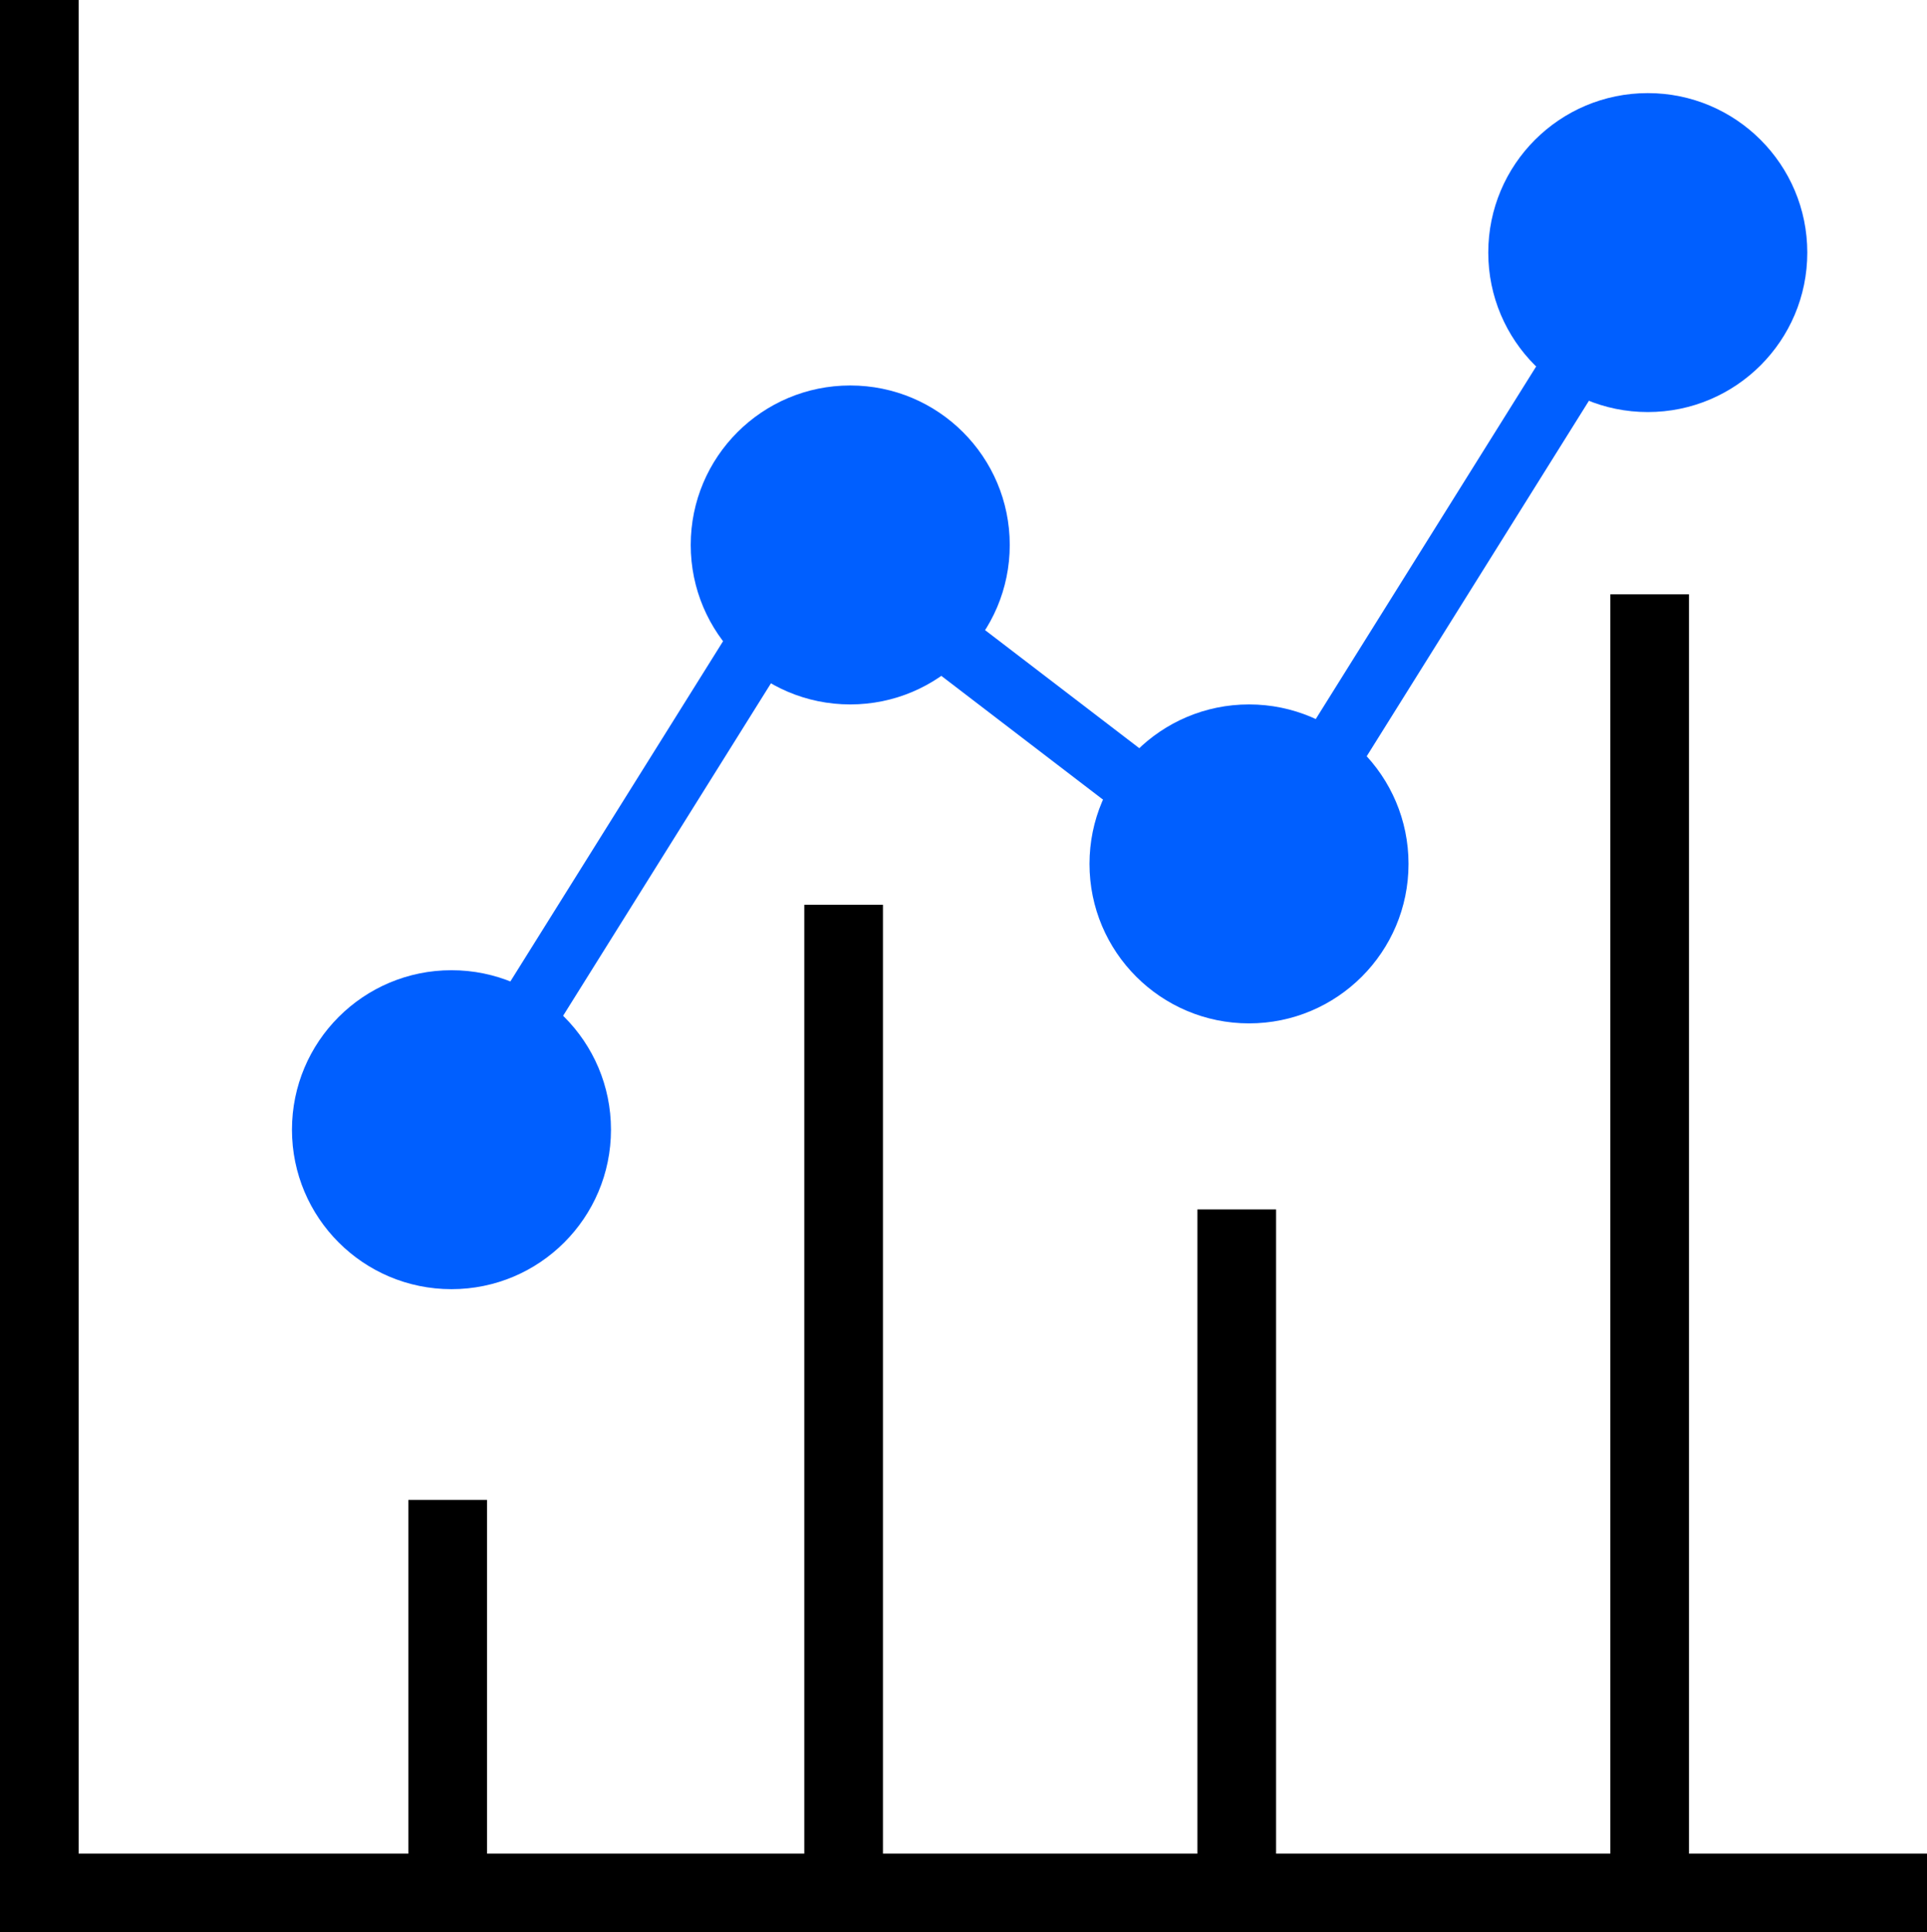
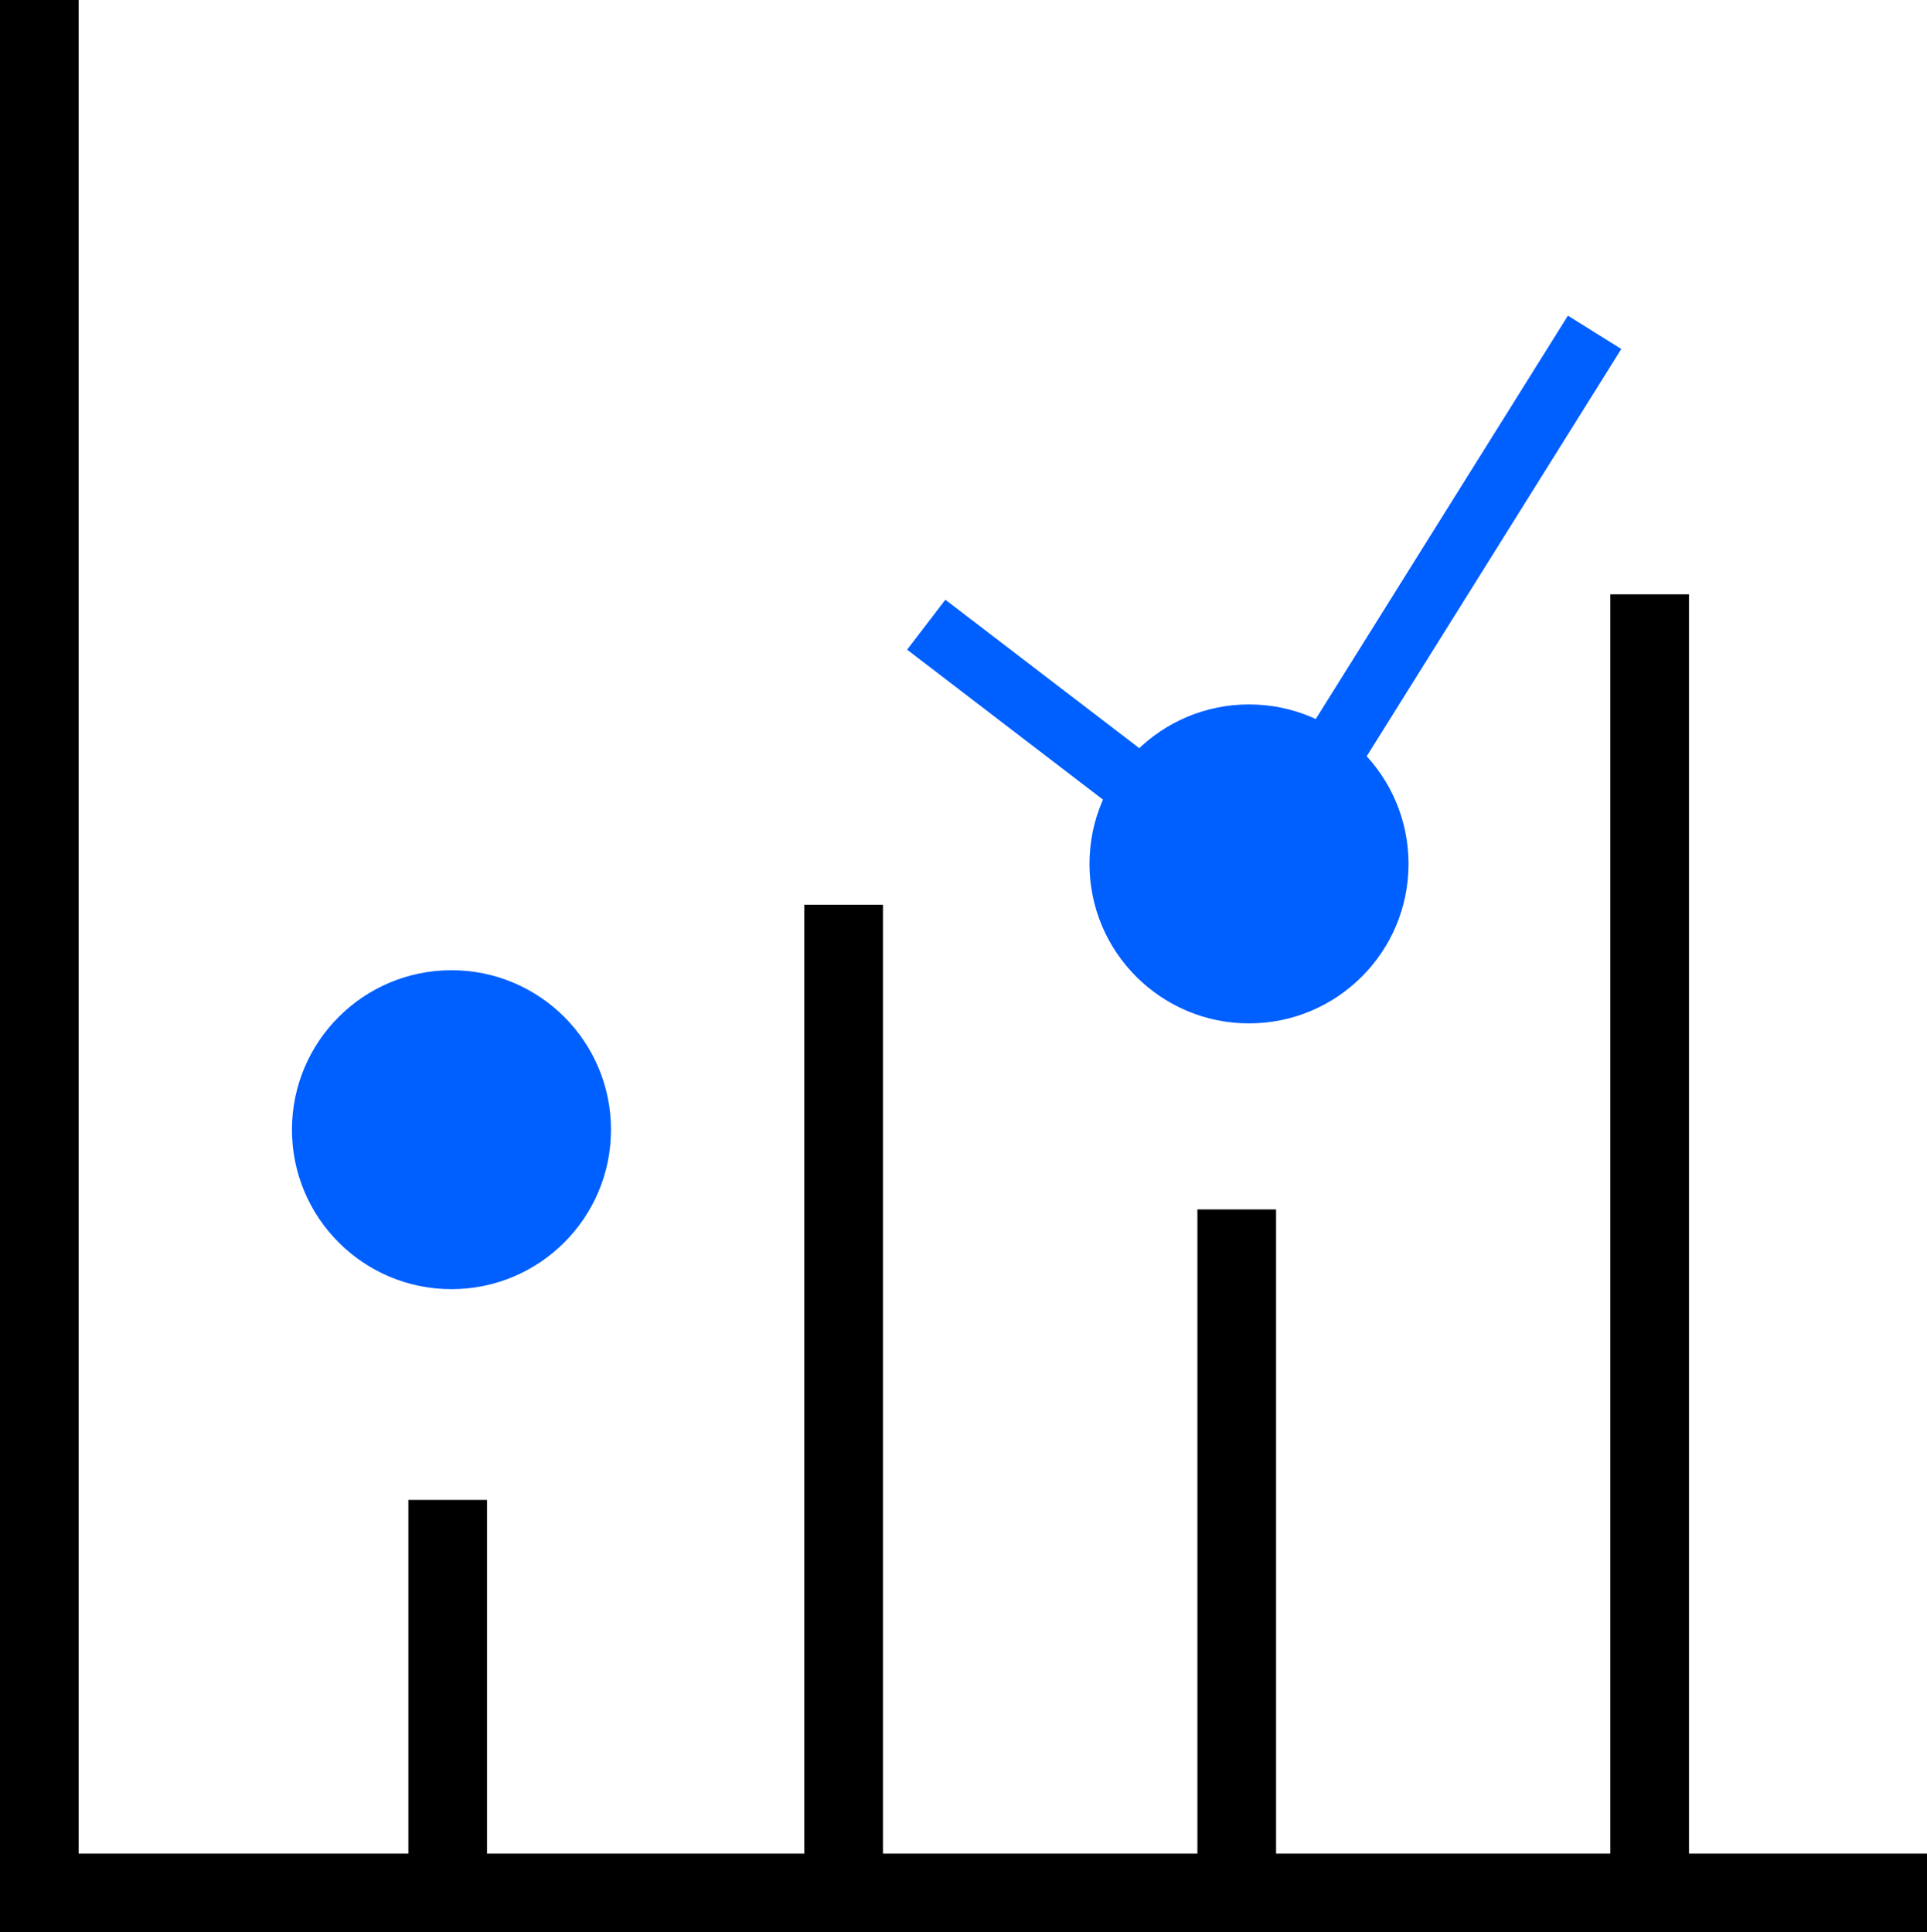
<svg xmlns="http://www.w3.org/2000/svg" viewBox="0 0 122.5 122.86">
  <defs>
    <style>.cls-1,.cls-3{fill:none;stroke-miterlimit:10;}.cls-1{stroke:#000;stroke-width:5px;}.cls-2{fill:#005fff;}.cls-3{stroke:#005fff;stroke-width:4px;}</style>
  </defs>
  <g id="Layer_2" data-name="Layer 2">
    <g id="Layer_1-2" data-name="Layer 1">
      <polyline class="cls-1" points="2.5 0 2.5 120.36 122.5 120.36" />
      <line class="cls-1" x1="28.46" y1="120.36" x2="28.46" y2="95.37" />
      <line class="cls-1" x1="53.63" y1="120.36" x2="53.63" y2="57.53" />
      <line class="cls-1" x1="78.62" y1="120.36" x2="78.62" y2="76.9" />
      <line class="cls-1" x1="104.87" y1="120.36" x2="104.87" y2="37.79" />
      <circle class="cls-2" cx="28.7" cy="71.83" r="10.14" />
-       <circle class="cls-2" cx="54.05" cy="34.65" r="10.14" />
      <circle class="cls-2" cx="79.4" cy="54.93" r="10.14" />
-       <circle class="cls-2" cx="104.75" cy="16.06" r="10.14" />
-       <line class="cls-3" x1="48.98" y1="39.72" x2="32.08" y2="66.76" />
      <line class="cls-3" x1="101.37" y1="21.13" x2="84.47" y2="48.17" />
      <line class="cls-3" x1="58.88" y1="39.72" x2="74.33" y2="51.55" />
    </g>
  </g>
</svg>